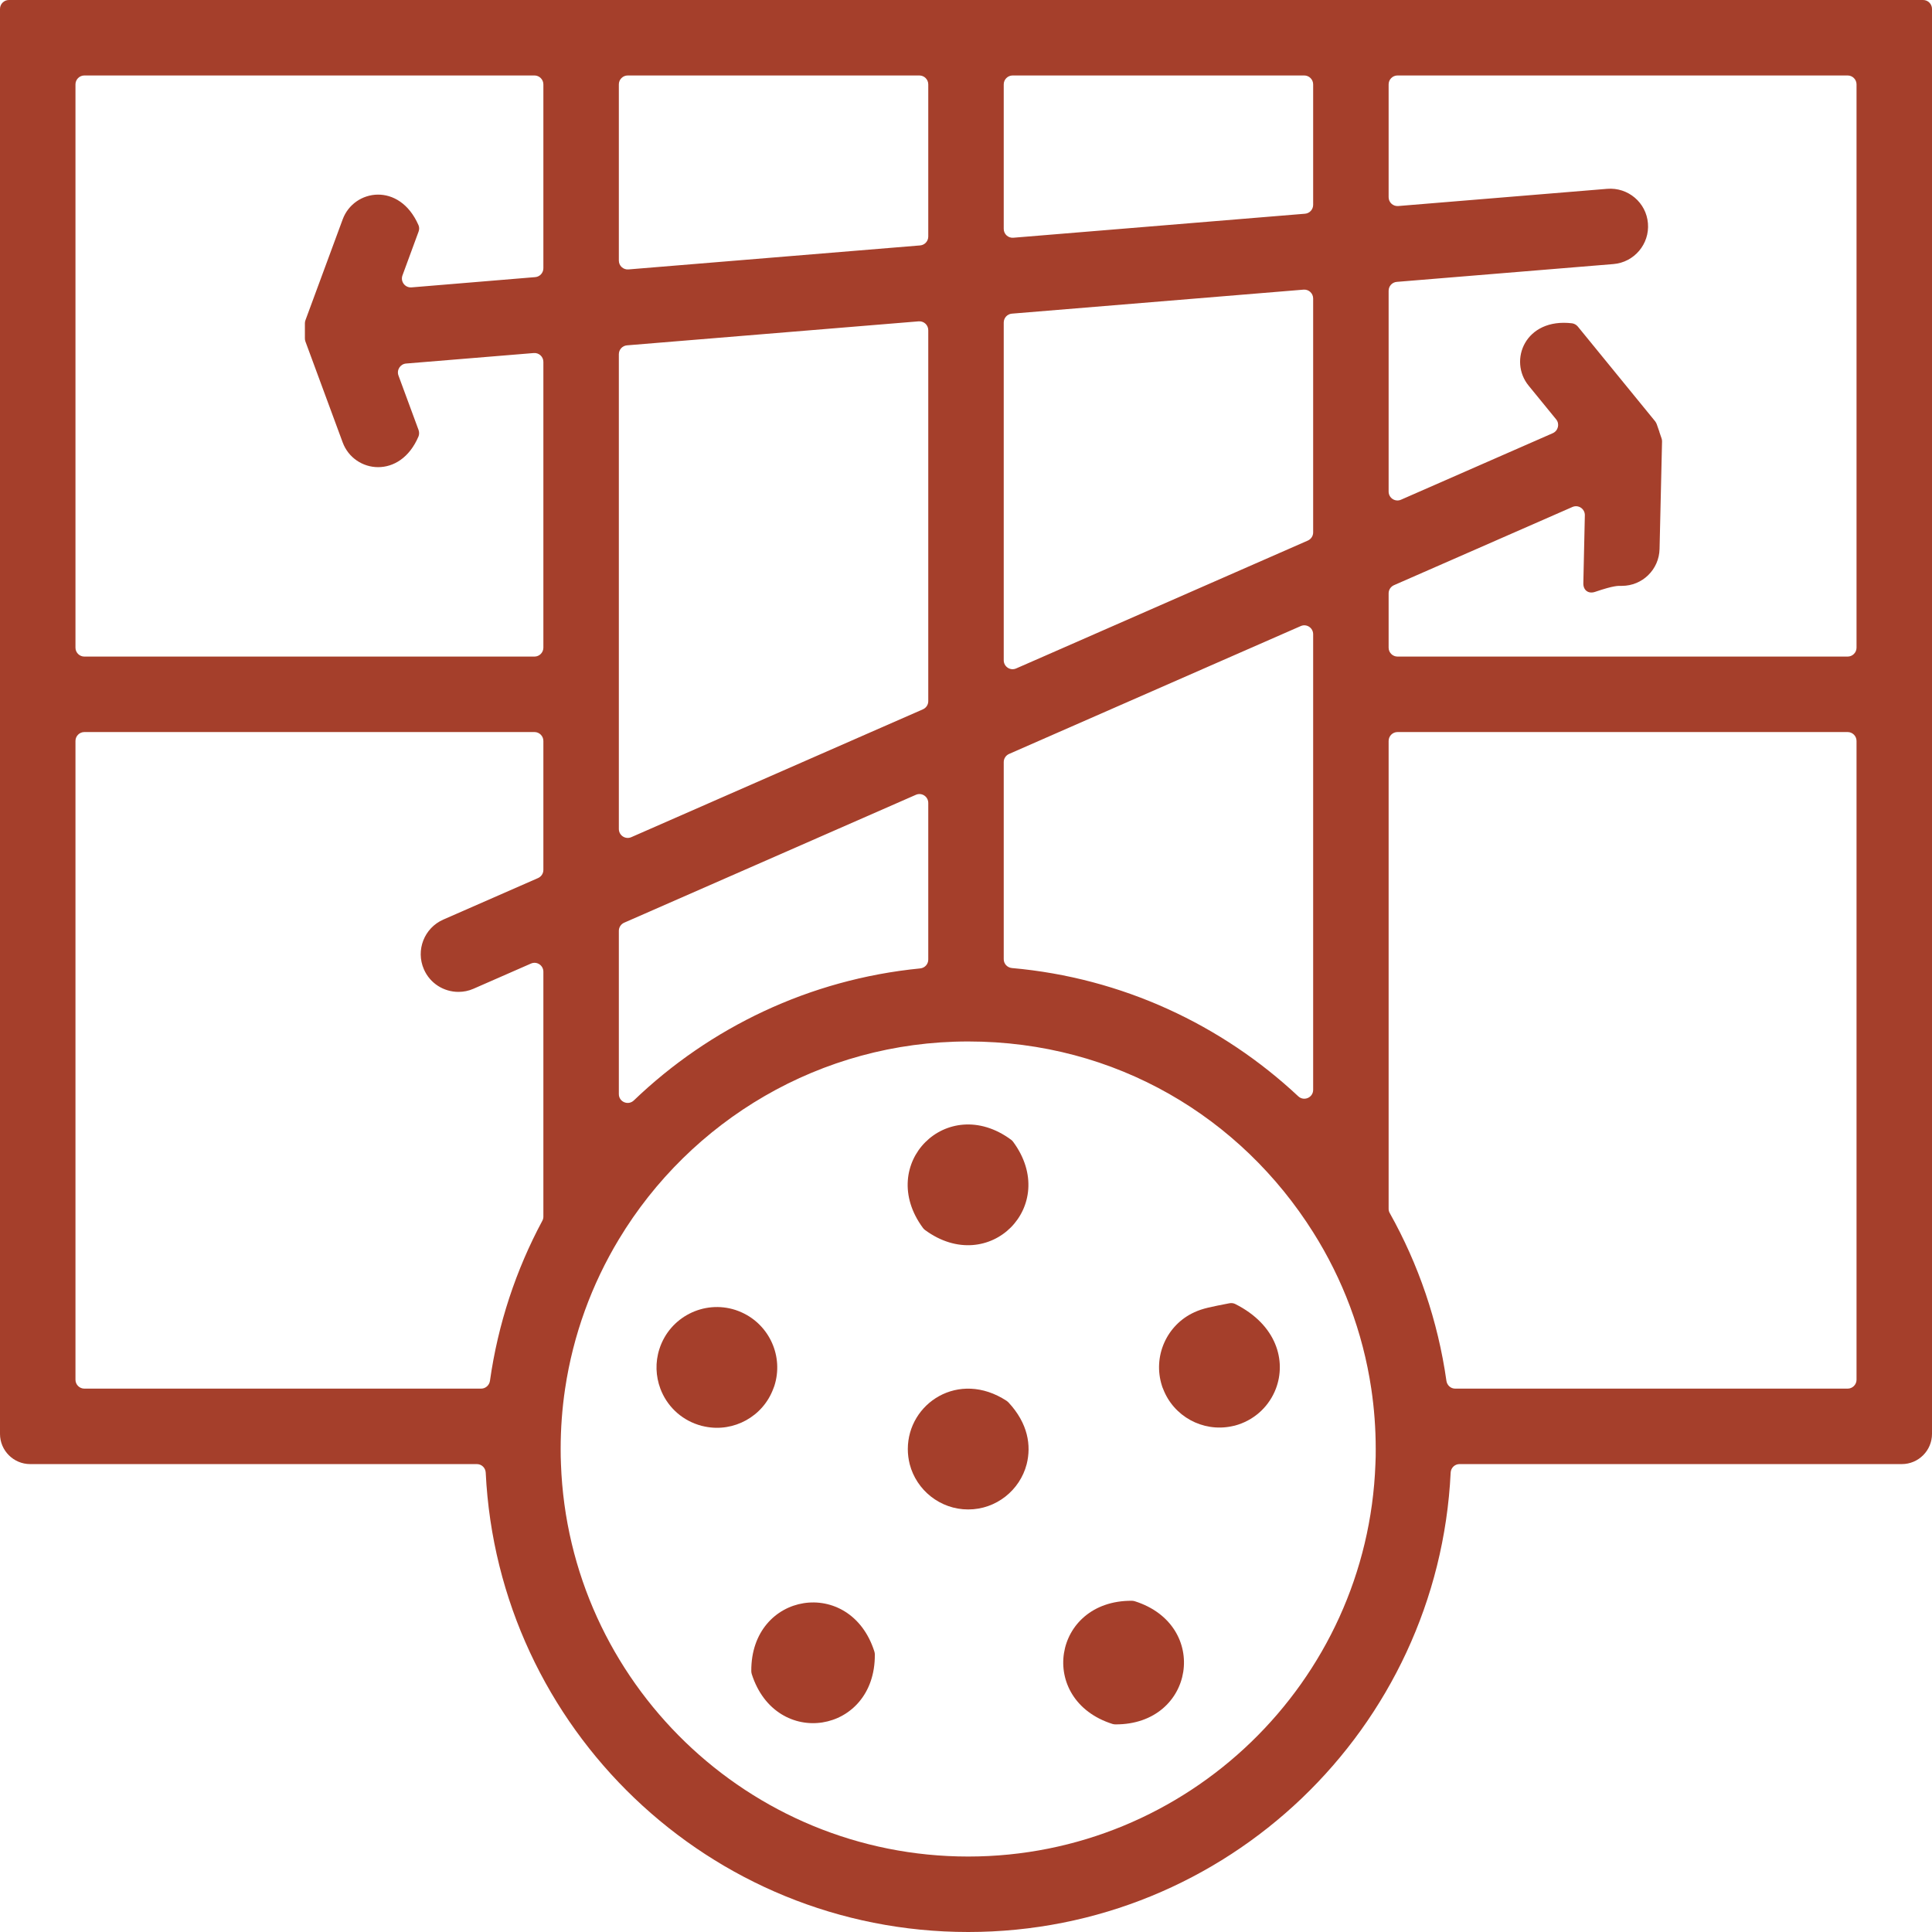
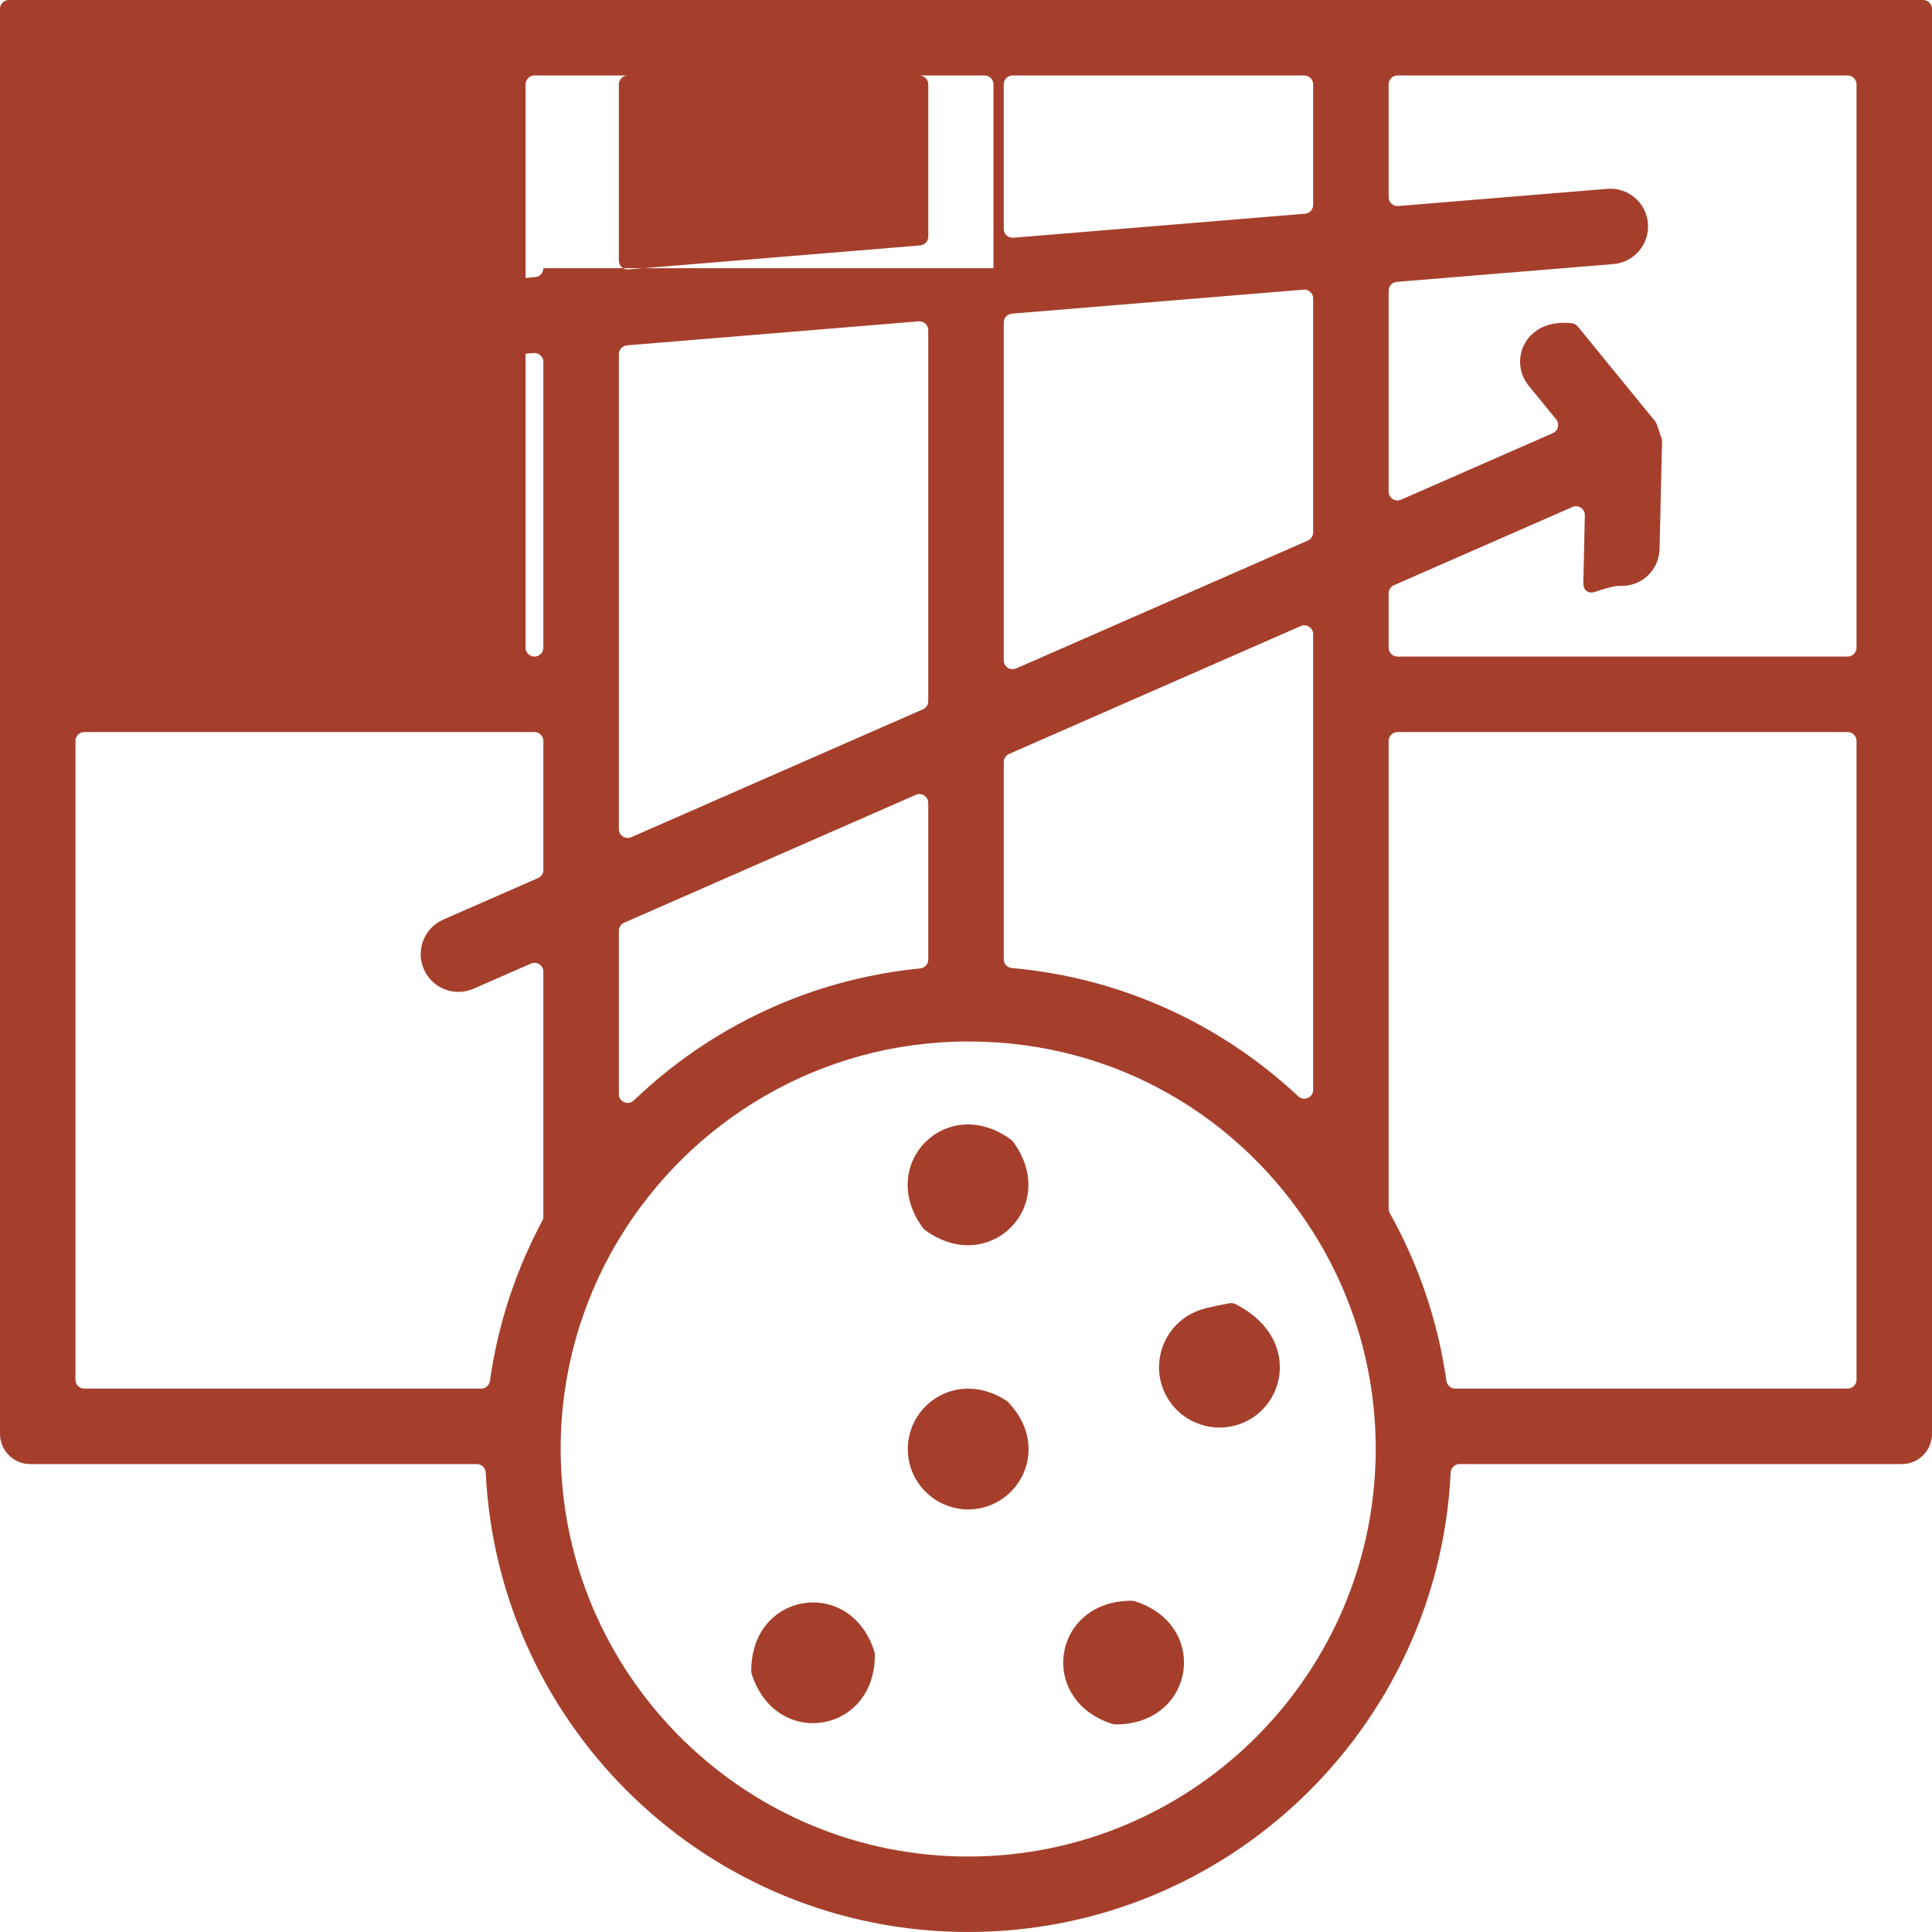
<svg xmlns="http://www.w3.org/2000/svg" viewBox="0 0 256 256" data-name="Layer 2" id="Layer_2">
  <defs>
    <style>
      .cls-1 {
        fill: #a53f2b;
      }
    </style>
  </defs>
  <path d="M149.96,212.11c-10.51-.05-12.58,13.14-2.56,16.32.13.04.27.06.4.06,10.52.05,12.59-13.15,2.56-16.32-.13-.04-.27-.06-.4-.06Z" class="cls-1" />
  <path d="M115.86,218.84c-3.18-10.02-16.38-7.93-16.31,2.58,0,.13.02.27.06.4,3.19,10.02,16.38,7.93,16.31-2.58,0-.13-.02-.27-.06-.4Z" class="cls-1" />
  <path d="M162.9,172.69c-2.4.47-3.53.67-4.66,1.2-3.65,1.67-5.53,5.85-4.27,9.75.04.13.08.25.14.37,1.39,3.67,5.25,5.76,9.05,4.99.3-.05.6-.13.9-.23,2.39-.78,4.17-2.58,5-4.76,1.4-3.68.12-8.45-5.38-11.22-.23-.12-.52-.15-.78-.1Z" class="cls-1" />
  <path d="M122.58,162.99c8.47,6.22,17.91-3.23,11.67-11.69-.08-.11-.18-.21-.29-.29-8.47-6.23-17.91,3.23-11.67,11.69.08.11.18.21.29.29Z" class="cls-1" />
  <path d="M133.37,185.61c-6.35-4.14-13.08.34-13.08,6.4,0,.69.09,1.36.25,2,.89,3.44,4.03,6,7.75,6s6.86-2.56,7.75-6c.62-2.47.19-5.38-2.4-8.17-.08-.08-.17-.16-.26-.22Z" class="cls-1" />
-   <path d="M102.47,184c.05-.11.09-.22.13-.34,1.26-3.9-.63-8.07-4.28-9.74-.28-.13-.56-.24-.86-.34-4.2-1.36-8.72.94-10.08,5.15-.58,1.79-.49,3.63.12,5.27.82,2.2,2.61,4.02,5.03,4.8.29.1.59.17.89.23,3.81.78,7.68-1.33,9.05-5.03Z" class="cls-1" />
-   <path d="M254.82,0H1.18C.53,0,0,.53,0,1.18v188.82c0,2.2,1.79,4,4,4h59.19c.63,0,1.14.5,1.17,1.13,1.64,33.89,29.64,60.87,63.93,60.87s62.29-26.98,63.93-60.87c.03-.63.54-1.13,1.17-1.13h58.61c2.21,0,4-1.8,4-4V1.18c0-.65-.53-1.18-1.18-1.18ZM72,115.27c0,.47-.28.89-.71,1.08l-12.55,5.5c-2.53,1.11-3.68,4.06-2.57,6.59.82,1.88,2.65,2.99,4.58,2.99.67,0,1.35-.13,2-.42l7.6-3.33c.78-.35,1.65.23,1.65,1.08v32.46c0,.19-.05.38-.14.54-3.48,6.49-5.87,13.64-6.94,21.22-.09.58-.58,1.02-1.17,1.02H11.18c-.65,0-1.18-.53-1.18-1.18v-84.64c0-.65.53-1.18,1.18-1.18h59.64c.65,0,1.18.53,1.18,1.18v17.09ZM72,35.54c0,.62-.47,1.13-1.08,1.18l-16.39,1.36c-.86.07-1.5-.78-1.2-1.59l2.13-5.79c.11-.28.11-.6-.01-.87-2.52-5.75-8.56-4.77-10.04-.77l-4.94,13.38c-.05.13-.07.27-.07.41v1.99c0,.14.02.28.07.41l4.94,13.38c.75,2.02,2.66,3.27,4.69,3.27s4.13-1.21,5.35-4.06c.11-.27.11-.59.01-.87l-2.66-7.21c-.27-.74.23-1.52,1.01-1.59l16.91-1.39c.69-.06,1.28.48,1.28,1.17v37.87c0,.65-.53,1.18-1.18,1.18H11.18c-.65,0-1.18-.53-1.18-1.18V11.18c0-.65.53-1.18,1.18-1.18h59.64c.65,0,1.18.53,1.18,1.18v24.36ZM133,11.18c0-.65.53-1.18,1.18-1.18h38.64c.65,0,1.18.53,1.18,1.18v15.96c0,.62-.47,1.13-1.08,1.18l-38.64,3.18c-.69.06-1.28-.48-1.28-1.17V11.18ZM133,42.74c0-.62.47-1.13,1.08-1.18l38.64-3.18c.69-.06,1.28.48,1.28,1.17v31c0,.47-.28.89-.71,1.08l-35.05,15.37-3.59,1.57c-.78.35-1.65-.23-1.65-1.08v-44.75ZM133,100.98c0-.47.28-.89.71-1.08l6.61-2.9,22.81-10,9.22-4.04c.78-.35,1.65.23,1.65,1.08v60.37c0,1.03-1.23,1.56-1.98.85-10.12-9.47-23.33-15.7-37.94-16.99-.61-.06-1.08-.56-1.08-1.17v-26.12ZM82,11.18c0-.65.53-1.18,1.18-1.18h38.64c.65,0,1.18.53,1.18,1.18v20.16c0,.62-.47,1.13-1.08,1.18l-38.64,3.18c-.69.06-1.28-.48-1.28-1.17V11.18ZM82,46.94c0-.62.47-1.13,1.08-1.18l38.64-3.18c.69-.06,1.28.48,1.28,1.17v49.16c0,.47-.28.89-.71,1.08l-6.87,3.01-31.77,13.93c-.78.34-1.65-.23-1.65-1.09v-62.9ZM82,123.34c0-.47.28-.89.71-1.08l38.64-16.94c.78-.35,1.65.22,1.65,1.08v20.75c0,.61-.46,1.11-1.07,1.17-14.67,1.44-27.88,7.84-37.94,17.49-.75.72-1.99.2-1.99-.84v-21.63ZM182.25,194c-1.05,28.85-24.85,52-53.96,52s-52.91-23.15-53.96-52c-.03-.66-.04-1.33-.04-2,0-2.72.2-5.39.59-8,1.07-7.15,3.54-13.84,7.12-19.78,9.46-15.7,26.67-26.22,46.29-26.22s36.15,10.1,45.71,25.28c3.9,6.18,6.58,13.2,7.7,20.72.39,2.61.59,5.28.59,8,0,.67,0,1.34-.04,2ZM246,182.82c0,.65-.53,1.18-1.18,1.18h-52c-.58,0-1.07-.43-1.16-1.02-1.13-7.97-3.72-15.48-7.51-22.24-.1-.17-.15-.36-.15-.56v-62c0-.65.53-1.18,1.18-1.18h59.64c.65,0,1.18.53,1.18,1.18v84.64ZM246,85.82c0,.65-.53,1.18-1.18,1.18h-59.64c-.65,0-1.18-.53-1.18-1.18v-7.2c0-.47.28-.89.71-1.08l23.64-10.36c.79-.35,1.67.24,1.65,1.1l-.2,9c-.02.94.68,1.45,1.57,1.14,2.56-.87,3.05-.79,3.54-.79,2.71,0,4.93-2.16,4.99-4.89l.33-14.26c0-.14-.02-.28-.07-.41l-.28-.82v-.03s-.36-1.03-.36-1.03c-.05-.13-.12-.25-.2-.36l-10.25-12.56c-.19-.23-.47-.39-.76-.43-6.24-.75-8.46,4.96-5.76,8.26l3.65,4.47c.49.6.27,1.51-.45,1.83l-20.1,8.81c-.78.35-1.65-.22-1.65-1.08v-26.6c0-.62.47-1.13,1.08-1.18l28.71-2.36c2.75-.23,4.8-2.65,4.57-5.4-.22-2.75-2.64-4.79-5.39-4.57l-27.69,2.28c-.69.06-1.28-.48-1.28-1.17v-14.95c0-.65.53-1.18,1.18-1.18h59.64c.65,0,1.18.53,1.18,1.18v74.64Z" class="cls-1" />
+   <path d="M254.82,0H1.18C.53,0,0,.53,0,1.18v188.82c0,2.2,1.79,4,4,4h59.19c.63,0,1.14.5,1.17,1.13,1.64,33.89,29.64,60.87,63.93,60.87s62.29-26.98,63.93-60.87c.03-.63.54-1.13,1.17-1.13h58.61c2.21,0,4-1.8,4-4V1.18c0-.65-.53-1.18-1.18-1.18ZM72,115.27c0,.47-.28.89-.71,1.08l-12.55,5.5c-2.53,1.11-3.68,4.06-2.57,6.59.82,1.88,2.65,2.99,4.58,2.99.67,0,1.35-.13,2-.42l7.6-3.33c.78-.35,1.65.23,1.65,1.08v32.46c0,.19-.05.38-.14.54-3.48,6.49-5.87,13.64-6.94,21.22-.09.58-.58,1.02-1.17,1.02H11.18c-.65,0-1.18-.53-1.18-1.18v-84.64c0-.65.53-1.18,1.18-1.18h59.64c.65,0,1.18.53,1.18,1.18v17.09ZM72,35.54c0,.62-.47,1.13-1.08,1.18l-16.39,1.36c-.86.07-1.5-.78-1.2-1.59l2.13-5.79c.11-.28.11-.6-.01-.87-2.52-5.75-8.56-4.77-10.04-.77l-4.94,13.38c-.05.13-.07.27-.07.41v1.99c0,.14.02.28.07.41l4.94,13.38c.75,2.02,2.66,3.27,4.69,3.27s4.13-1.21,5.35-4.06c.11-.27.11-.59.01-.87l-2.66-7.21c-.27-.74.23-1.52,1.01-1.59l16.91-1.39c.69-.06,1.28.48,1.28,1.17v37.87c0,.65-.53,1.18-1.18,1.18c-.65,0-1.18-.53-1.18-1.18V11.18c0-.65.53-1.18,1.18-1.18h59.64c.65,0,1.18.53,1.18,1.18v24.36ZM133,11.18c0-.65.53-1.18,1.18-1.18h38.64c.65,0,1.18.53,1.18,1.18v15.96c0,.62-.47,1.13-1.08,1.18l-38.64,3.18c-.69.06-1.28-.48-1.28-1.17V11.18ZM133,42.74c0-.62.47-1.13,1.08-1.18l38.64-3.18c.69-.06,1.28.48,1.28,1.17v31c0,.47-.28.89-.71,1.08l-35.05,15.37-3.59,1.57c-.78.35-1.65-.23-1.65-1.08v-44.75ZM133,100.98c0-.47.28-.89.71-1.08l6.61-2.9,22.81-10,9.22-4.04c.78-.35,1.65.23,1.65,1.08v60.37c0,1.03-1.23,1.56-1.98.85-10.12-9.47-23.33-15.7-37.94-16.99-.61-.06-1.08-.56-1.08-1.17v-26.12ZM82,11.18c0-.65.53-1.18,1.18-1.18h38.64c.65,0,1.18.53,1.18,1.18v20.16c0,.62-.47,1.13-1.08,1.18l-38.64,3.18c-.69.06-1.28-.48-1.28-1.17V11.18ZM82,46.94c0-.62.47-1.13,1.08-1.18l38.64-3.18c.69-.06,1.28.48,1.28,1.17v49.16c0,.47-.28.89-.71,1.08l-6.87,3.01-31.77,13.93c-.78.34-1.65-.23-1.65-1.09v-62.9ZM82,123.34c0-.47.28-.89.71-1.08l38.64-16.94c.78-.35,1.65.22,1.65,1.08v20.75c0,.61-.46,1.11-1.07,1.17-14.67,1.44-27.88,7.84-37.94,17.49-.75.72-1.99.2-1.99-.84v-21.63ZM182.25,194c-1.05,28.85-24.85,52-53.96,52s-52.91-23.15-53.96-52c-.03-.66-.04-1.33-.04-2,0-2.72.2-5.39.59-8,1.07-7.15,3.54-13.84,7.12-19.78,9.46-15.7,26.67-26.22,46.29-26.22s36.15,10.1,45.71,25.28c3.9,6.18,6.58,13.2,7.7,20.72.39,2.61.59,5.28.59,8,0,.67,0,1.34-.04,2ZM246,182.82c0,.65-.53,1.18-1.18,1.18h-52c-.58,0-1.07-.43-1.16-1.02-1.13-7.97-3.72-15.48-7.51-22.24-.1-.17-.15-.36-.15-.56v-62c0-.65.53-1.18,1.18-1.18h59.64c.65,0,1.18.53,1.18,1.18v84.64ZM246,85.82c0,.65-.53,1.18-1.18,1.18h-59.64c-.65,0-1.18-.53-1.18-1.18v-7.2c0-.47.28-.89.71-1.08l23.64-10.36c.79-.35,1.67.24,1.65,1.1l-.2,9c-.02.94.68,1.45,1.57,1.14,2.56-.87,3.05-.79,3.54-.79,2.71,0,4.93-2.16,4.99-4.89l.33-14.26c0-.14-.02-.28-.07-.41l-.28-.82v-.03s-.36-1.03-.36-1.03c-.05-.13-.12-.25-.2-.36l-10.25-12.56c-.19-.23-.47-.39-.76-.43-6.24-.75-8.46,4.96-5.76,8.26l3.65,4.47c.49.6.27,1.51-.45,1.83l-20.1,8.81c-.78.35-1.65-.22-1.65-1.08v-26.6c0-.62.47-1.13,1.08-1.18l28.71-2.36c2.75-.23,4.8-2.65,4.57-5.4-.22-2.75-2.64-4.79-5.39-4.57l-27.69,2.28c-.69.06-1.28-.48-1.28-1.17v-14.95c0-.65.53-1.18,1.18-1.18h59.64c.65,0,1.18.53,1.18,1.18v74.64Z" class="cls-1" />
</svg>